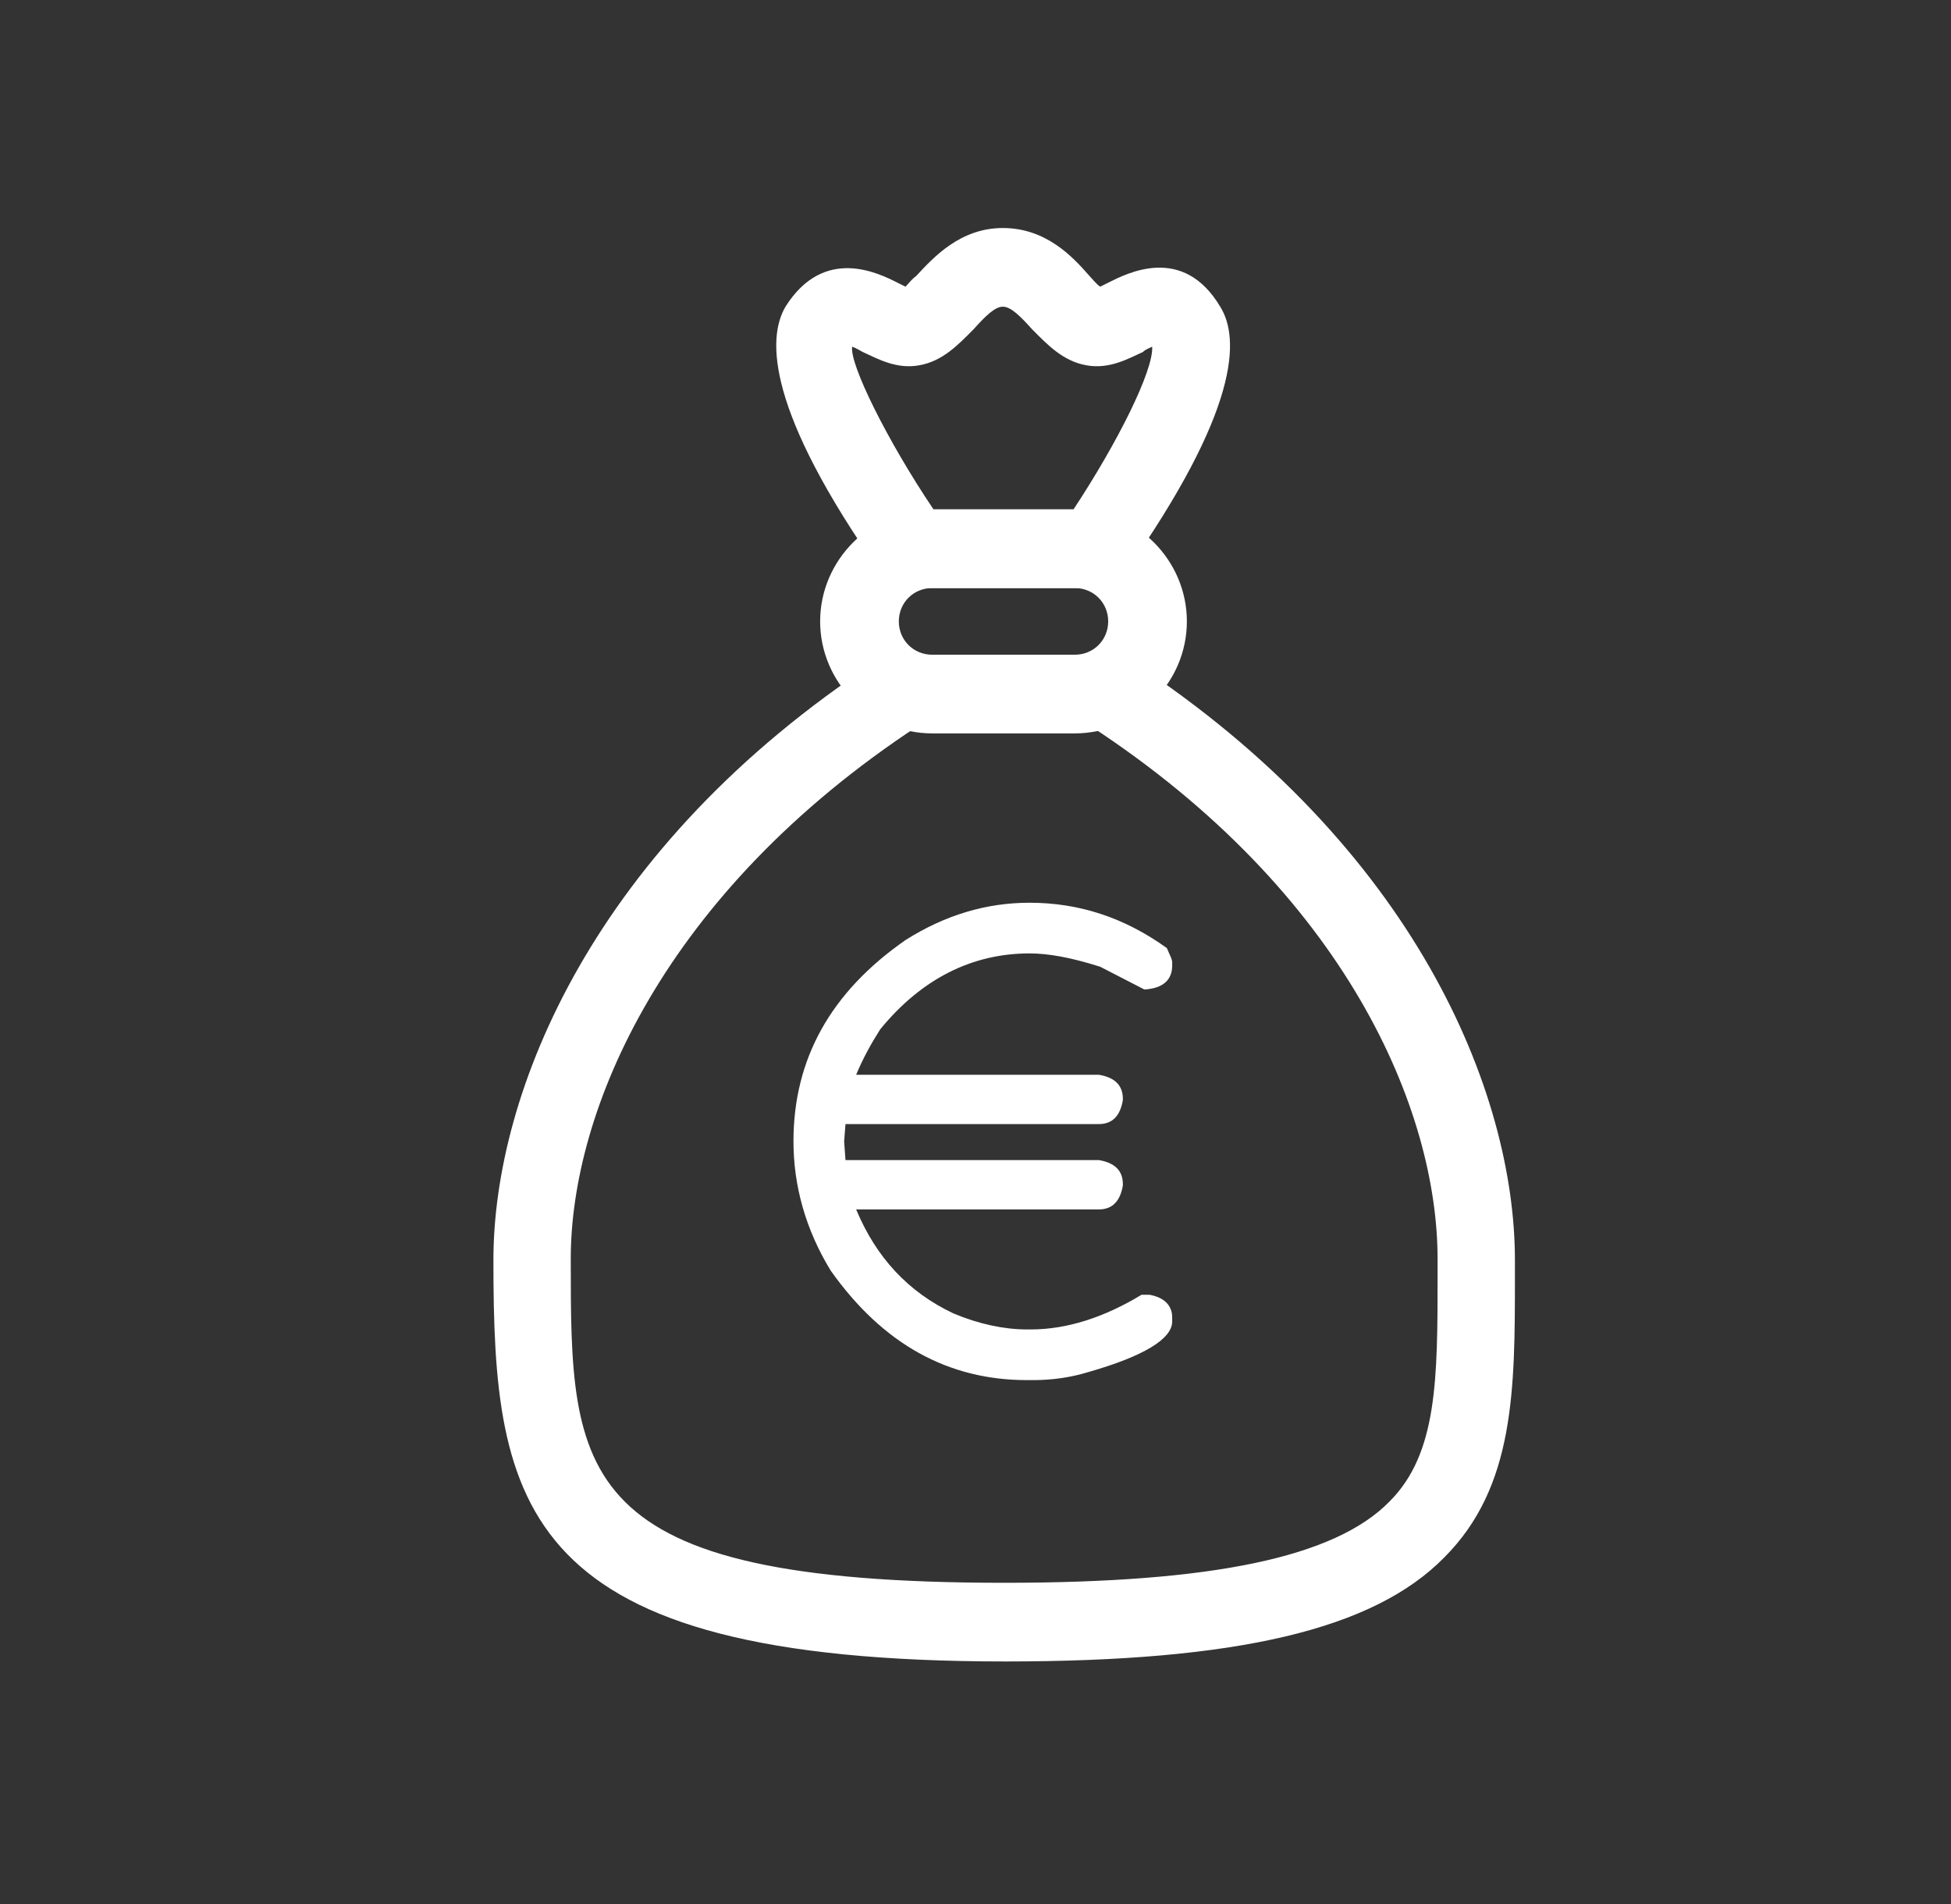
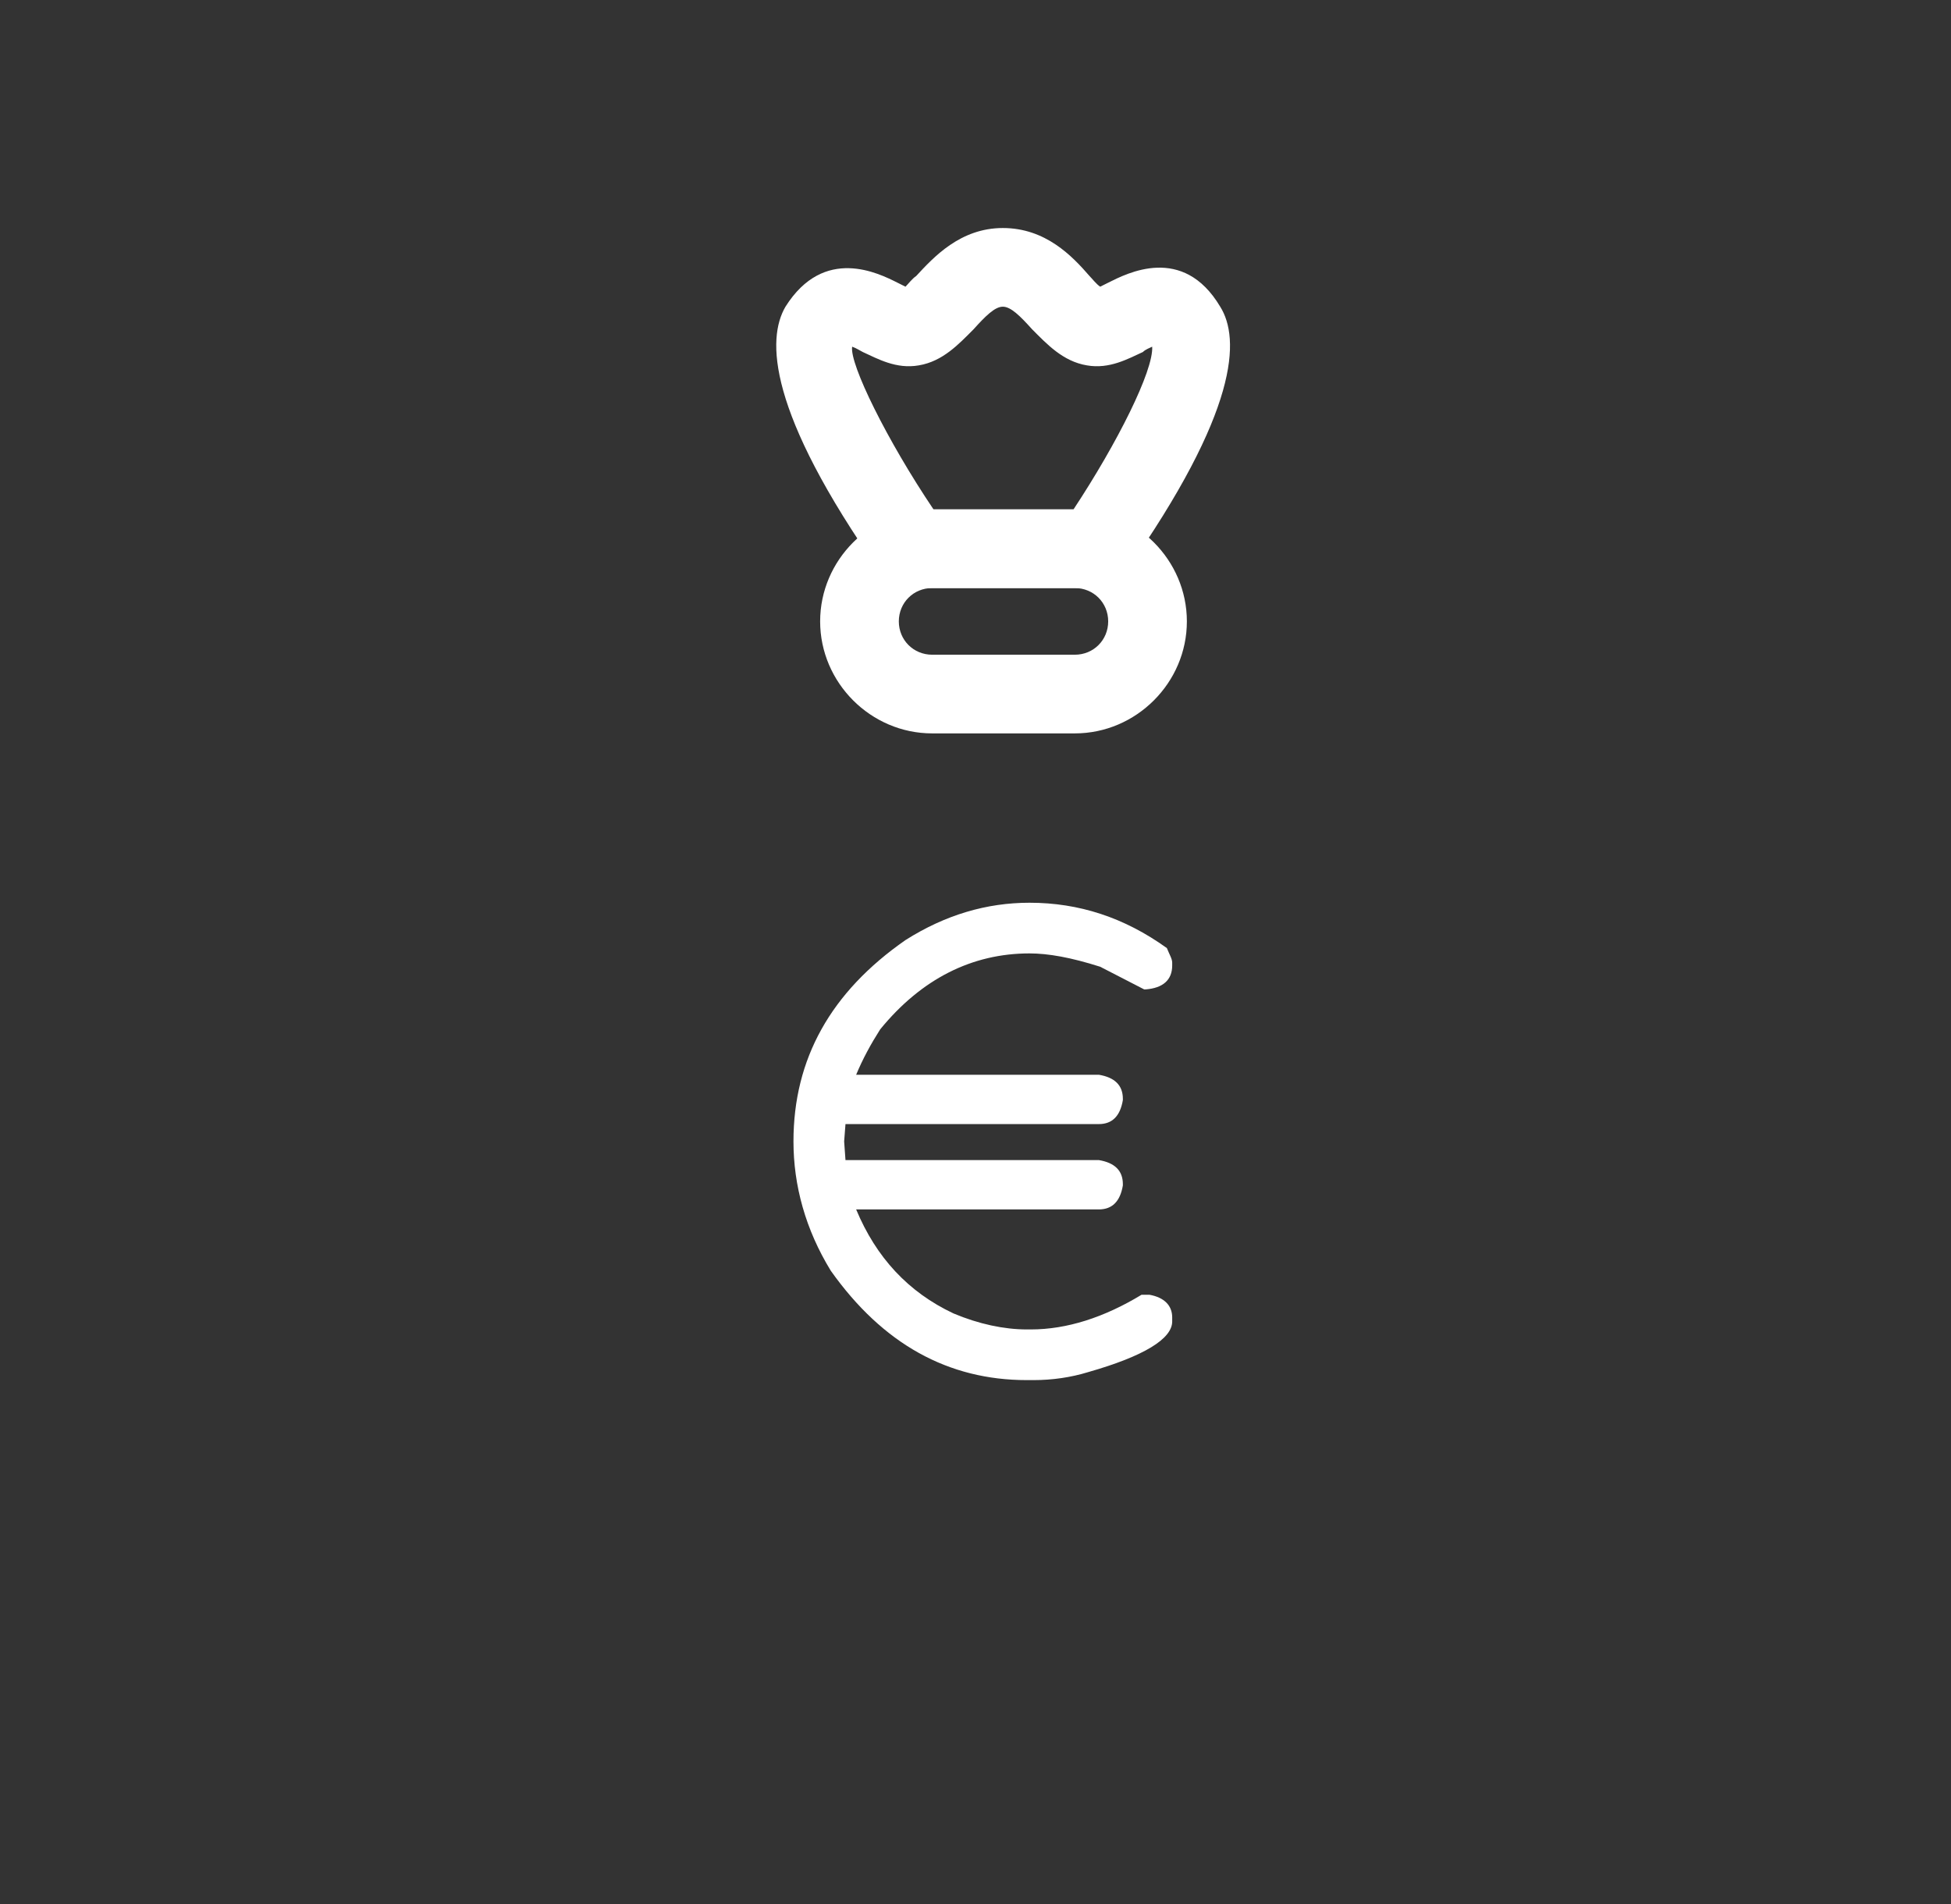
<svg xmlns="http://www.w3.org/2000/svg" xmlns:xlink="http://www.w3.org/1999/xlink" version="1.1" id="Livello_1" x="0px" y="0px" viewBox="0 0 146.3 142.8" style="enable-background:new 0 0 146.3 142.8;" xml:space="preserve">
  <rect x="0" y="0" width="146.3" height="142.8" fill="#333333" stroke="none" />
  <style type="text/css">
	.st0{clip-path:url(#SVGID_2_);}
	.st1{clip-path:url(#SVGID_4_);}
	.st2{clip-path:url(#SVGID_8_);}
	.st3{opacity:0.35;clip-path:url(#SVGID_12_);}
	.st4{clip-path:url(#SVGID_14_);fill:#1D1D1B;}
	.st5{clip-path:url(#SVGID_12_);fill:#6B008C;}
	.st6{clip-path:url(#SVGID_16_);fill:#00B769;}
	.st7{clip-path:url(#SVGID_18_);fill:none;stroke:#FFFFFF;stroke-width:2.84;stroke-linecap:round;stroke-miterlimit:10;}
	.st8{clip-path:url(#SVGID_18_);fill:none;stroke:#48BB43;stroke-width:5;stroke-miterlimit:10;}
	.st9{clip-path:url(#SVGID_20_);fill:#6B008C;}
	.st10{clip-path:url(#SVGID_22_);fill:#6B008C;}
	.st11{clip-path:url(#SVGID_24_);fill:#6B008C;}
	.st12{clip-path:url(#SVGID_26_);fill:#6B008C;}
	.st13{clip-path:url(#SVGID_28_);fill:#6B008C;}
	.st14{clip-path:url(#SVGID_30_);fill:#FFFFFF;}
	.st15{clip-path:url(#SVGID_30_);fill:none;stroke:#FFFFFF;stroke-width:1.669;stroke-miterlimit:10;}
	.st16{clip-path:url(#SVGID_32_);fill:none;stroke:#6B008C;stroke-width:7;stroke-miterlimit:10;}
	.st17{clip-path:url(#SVGID_32_);fill:#6B008C;}
	.st18{clip-path:url(#SVGID_32_);fill:#FFFFFF;}
	.st19{clip-path:url(#SVGID_34_);}
	.st20{clip-path:url(#SVGID_38_);fill:#00B769;}
	.st21{clip-path:url(#SVGID_38_);fill:none;stroke:#FFFFFF;stroke-width:2.84;stroke-linecap:round;stroke-miterlimit:10;}
	.st22{opacity:0.3;clip-path:url(#SVGID_38_);}
	.st23{clip-path:url(#SVGID_40_);}
	.st24{clip-path:url(#SVGID_44_);}
	.st25{clip-path:url(#SVGID_48_);fill:#6B008C;}
	.st26{clip-path:url(#SVGID_48_);fill:none;stroke:#FFFFFF;stroke-width:2.976;stroke-linecap:round;stroke-miterlimit:10;}
	.st27{clip-path:url(#SVGID_48_);fill:#00B769;}
	.st28{clip-path:url(#SVGID_50_);}
	.st29{clip-path:url(#SVGID_54_);fill:#6B008C;}
	.st30{clip-path:url(#SVGID_54_);fill:none;stroke:#FFFFFF;stroke-width:2.976;stroke-linecap:round;stroke-miterlimit:10;}
	.st31{clip-path:url(#SVGID_54_);fill:#FFFFFF;}
	.st32{clip-path:url(#SVGID_54_);fill-rule:evenodd;clip-rule:evenodd;fill:#FFFFFF;}
	.st33{clip-path:url(#SVGID_54_);fill:none;stroke:#FFFFFF;stroke-width:3;stroke-miterlimit:10;}
	.st34{clip-path:url(#SVGID_56_);fill:none;stroke:#00B769;stroke-width:2.961;stroke-linecap:round;stroke-miterlimit:10;}
	.st35{clip-path:url(#SVGID_58_);fill:none;stroke:#00B769;stroke-width:2.961;stroke-linecap:round;stroke-miterlimit:10;}
	.st36{clip-path:url(#SVGID_60_);fill:none;stroke:#00B769;stroke-width:2.961;stroke-linecap:round;stroke-miterlimit:10;}
</style>
  <g>
    <defs>
      <rect id="SVGID_1_" x="-262.4" y="-2230" width="2245" height="6463.4" />
    </defs>
    <clipPath id="SVGID_2_">
      <use xlink:href="#SVGID_1_" style="overflow:visible;" />
    </clipPath>
    <g class="st0">
      <defs>
        <rect id="SVGID_11_" x="-262.4" y="-2230" width="2245" height="6463.4" />
      </defs>
      <clipPath id="SVGID_4_">
        <use xlink:href="#SVGID_11_" style="overflow:visible;" />
      </clipPath>
    </g>
    <g class="st0">
      <defs>
-         <rect id="SVGID_15_" x="-262.4" y="-2230" width="2245" height="6463.4" />
-       </defs>
+         </defs>
      <clipPath id="SVGID_6_">
        <use xlink:href="#SVGID_15_" style="overflow:visible;" />
      </clipPath>
    </g>
    <g class="st0">
      <defs>
        <rect id="SVGID_17_" x="-262.4" y="-2230" width="2245" height="6463.4" />
      </defs>
      <clipPath id="SVGID_8_">
        <use xlink:href="#SVGID_17_" style="overflow:visible;" />
      </clipPath>
    </g>
    <g class="st0">
      <defs>
        <rect id="SVGID_19_" x="-262.4" y="-2230" width="2245" height="6463.4" />
      </defs>
      <clipPath id="SVGID_10_">
        <use xlink:href="#SVGID_19_" style="overflow:visible;" />
      </clipPath>
    </g>
    <g class="st0">
      <defs>
        <rect id="SVGID_21_" x="-262.4" y="-2230" width="2245" height="6463.4" />
      </defs>
      <clipPath id="SVGID_12_">
        <use xlink:href="#SVGID_21_" style="overflow:visible;" />
      </clipPath>
    </g>
    <g class="st0">
      <defs>
        <rect id="SVGID_23_" x="-262.4" y="-2230" width="2245" height="6463.4" />
      </defs>
      <clipPath id="SVGID_14_">
        <use xlink:href="#SVGID_23_" style="overflow:visible;" />
      </clipPath>
    </g>
    <g class="st0">
      <defs>
        <rect id="SVGID_25_" x="-262.4" y="-2230" width="2245" height="6463.4" />
      </defs>
      <clipPath id="SVGID_16_">
        <use xlink:href="#SVGID_25_" style="overflow:visible;" />
      </clipPath>
    </g>
    <g class="st0">
      <defs>
        <rect id="SVGID_27_" x="-262.4" y="-2230" width="2245" height="6463.4" />
      </defs>
      <clipPath id="SVGID_18_">
        <use xlink:href="#SVGID_27_" style="overflow:visible;" />
      </clipPath>
    </g>
    <g class="st0">
      <defs>
        <rect id="SVGID_29_" x="-262.4" y="-2230" width="2245" height="6463.4" />
      </defs>
      <clipPath id="SVGID_20_">
        <use xlink:href="#SVGID_29_" style="overflow:visible;" />
      </clipPath>
-       <path style="clip-path:url(#SVGID_20_);fill:#FFFFFF;" d="M75.4,124.6c-36.5,0-38.4-11.5-38.4-30.1c0-12.6,7.5-31,28.7-44.9    c1.3-0.9,3.2-0.5,4,0.8c0.9,1.3,0.5,3.2-0.8,4c-19.2,12.6-26.1,28.9-26.1,40c0,16.2,0,24.3,32.5,24.3c15.6,0,24.8-1.9,28.9-6.1    c3.6-3.6,3.6-9.2,3.6-17l0-1.2c0-11.1-6.8-27.4-26.1-40c-1.3-0.9-1.7-2.7-0.8-4c0.9-1.3,2.7-1.7,4-0.8    c21.2,13.9,28.7,32.3,28.7,44.9l0,1.2c0,8.5,0,15.8-5.3,21.1C103,122.2,92.8,124.6,75.4,124.6" />
      <path style="clip-path:url(#SVGID_20_);fill:#FFFFFF;" d="M80.6,55H69.9c-4.6,0-8.4-3.8-8.4-8.4c0-4.6,3.8-8.4,8.4-8.4h10.7    c4.6,0,8.4,3.8,8.4,8.4C89,51.2,85.2,55,80.6,55 M69.9,44.1c-1.4,0-2.5,1.1-2.5,2.5c0,1.4,1.1,2.5,2.5,2.5h10.7    c1.4,0,2.5-1.1,2.5-2.5c0-1.4-1.1-2.5-2.5-2.5H69.9z" />
      <path style="clip-path:url(#SVGID_20_);fill:#FFFFFF;" d="M82,44.1H68.4c-1,0-1.8-0.5-2.4-1.2c-8.5-12.1-8.5-17.5-7.1-19.9    c2.9-4.6,7-2.5,8.4-1.8c0.2,0.1,0.4,0.2,0.6,0.3c0.2-0.2,0.5-0.6,0.8-0.8c1.3-1.4,3.3-3.6,6.5-3.6c3.2,0,5.2,2.1,6.5,3.6    c0.2,0.2,0.5,0.6,0.8,0.8c0.2-0.1,0.4-0.2,0.6-0.3c1.4-0.7,5.6-2.9,8.4,1.8c1.5,2.4,1.4,7.8-7.1,19.9C83.9,43.6,83,44.1,82,44.1     M70,38.2h10.5c3.3-5,6-10.4,5.9-12.2c-0.2,0.1-0.5,0.2-0.7,0.4c-1.1,0.5-2.5,1.3-4.2,1c-1.8-0.3-3-1.6-4.1-2.7    c-0.9-1-1.6-1.7-2.2-1.7c-0.6,0-1.3,0.7-2.2,1.7c-1.1,1.1-2.3,2.4-4.1,2.7c-1.7,0.3-3.1-0.5-4.2-1c-0.2-0.1-0.5-0.3-0.8-0.4    c0,0,0,0,0,0C63.7,27.3,66.5,33,70,38.2" />
      <path style="clip-path:url(#SVGID_20_);fill:#FFFFFF;" d="M77.2,67.7c3.7,0,7.1,1.1,10.3,3.4c0.2,0.5,0.4,0.8,0.4,1.1v0.2    c0,1.1-0.7,1.7-2,1.8h-0.1l-3.3-1.7c-2.2-0.7-3.9-1-5.3-1c-4.3,0-8.1,1.9-11.2,5.7c-0.7,1.1-1.3,2.2-1.8,3.4h18.2    c1.2,0.2,1.8,0.8,1.8,1.8v0.1c-0.2,1.2-0.8,1.8-1.8,1.8h-19l-0.1,1.3l0.1,1.4h19c1.2,0.2,1.8,0.8,1.8,1.8v0.1    c-0.2,1.2-0.8,1.8-1.8,1.8H64.2c1.5,3.6,3.9,6.2,7.3,7.8c1.9,0.8,3.8,1.2,5.5,1.2h0.3c2.7,0,5.5-0.9,8.3-2.6h0.6    c1.1,0.2,1.7,0.8,1.7,1.7v0.3c0,1.3-2.1,2.6-6.3,3.8c-1.3,0.4-2.7,0.6-4.1,0.6H77c-5.9,0-10.8-2.7-14.7-8.2    c-1.9-3.1-2.8-6.4-2.8-9.7c0-6.2,2.8-11.2,8.4-15.1C70.9,68.6,74,67.7,77.2,67.7" />
    </g>
    <g class="st0">
      <defs>
        <rect id="SVGID_31_" x="-262.4" y="-2230" width="2245" height="6463.4" />
      </defs>
      <clipPath id="SVGID_22_">
        <use xlink:href="#SVGID_31_" style="overflow:visible;" />
      </clipPath>
    </g>
    <g class="st0">
      <defs>
        <rect id="SVGID_37_" x="-262.4" y="-2230" width="2245" height="6463.4" />
      </defs>
      <clipPath id="SVGID_24_">
        <use xlink:href="#SVGID_37_" style="overflow:visible;" />
      </clipPath>
    </g>
    <g class="st0">
      <defs>
        <rect id="SVGID_47_" x="-262.4" y="-2230" width="2245" height="6463.4" />
      </defs>
      <clipPath id="SVGID_26_">
        <use xlink:href="#SVGID_47_" style="overflow:visible;" />
      </clipPath>
    </g>
    <g class="st0">
      <defs>
        <rect id="SVGID_53_" x="-262.4" y="-2230" width="2245" height="6463.4" />
      </defs>
      <clipPath id="SVGID_28_">
        <use xlink:href="#SVGID_53_" style="overflow:visible;" />
      </clipPath>
    </g>
    <g class="st0">
      <defs>
        <rect id="SVGID_55_" x="-262.4" y="-2230" width="2245" height="6463.4" />
      </defs>
      <clipPath id="SVGID_30_">
        <use xlink:href="#SVGID_55_" style="overflow:visible;" />
      </clipPath>
    </g>
    <g class="st0">
      <defs>
        <rect id="SVGID_57_" x="-262.4" y="-2230" width="2245" height="6463.4" />
      </defs>
      <clipPath id="SVGID_32_">
        <use xlink:href="#SVGID_57_" style="overflow:visible;" />
      </clipPath>
    </g>
    <g class="st0">
      <defs>
        <rect id="SVGID_59_" x="-262.4" y="-2230" width="2245" height="6463.4" />
      </defs>
      <clipPath id="SVGID_34_">
        <use xlink:href="#SVGID_59_" style="overflow:visible;" />
      </clipPath>
    </g>
  </g>
</svg>